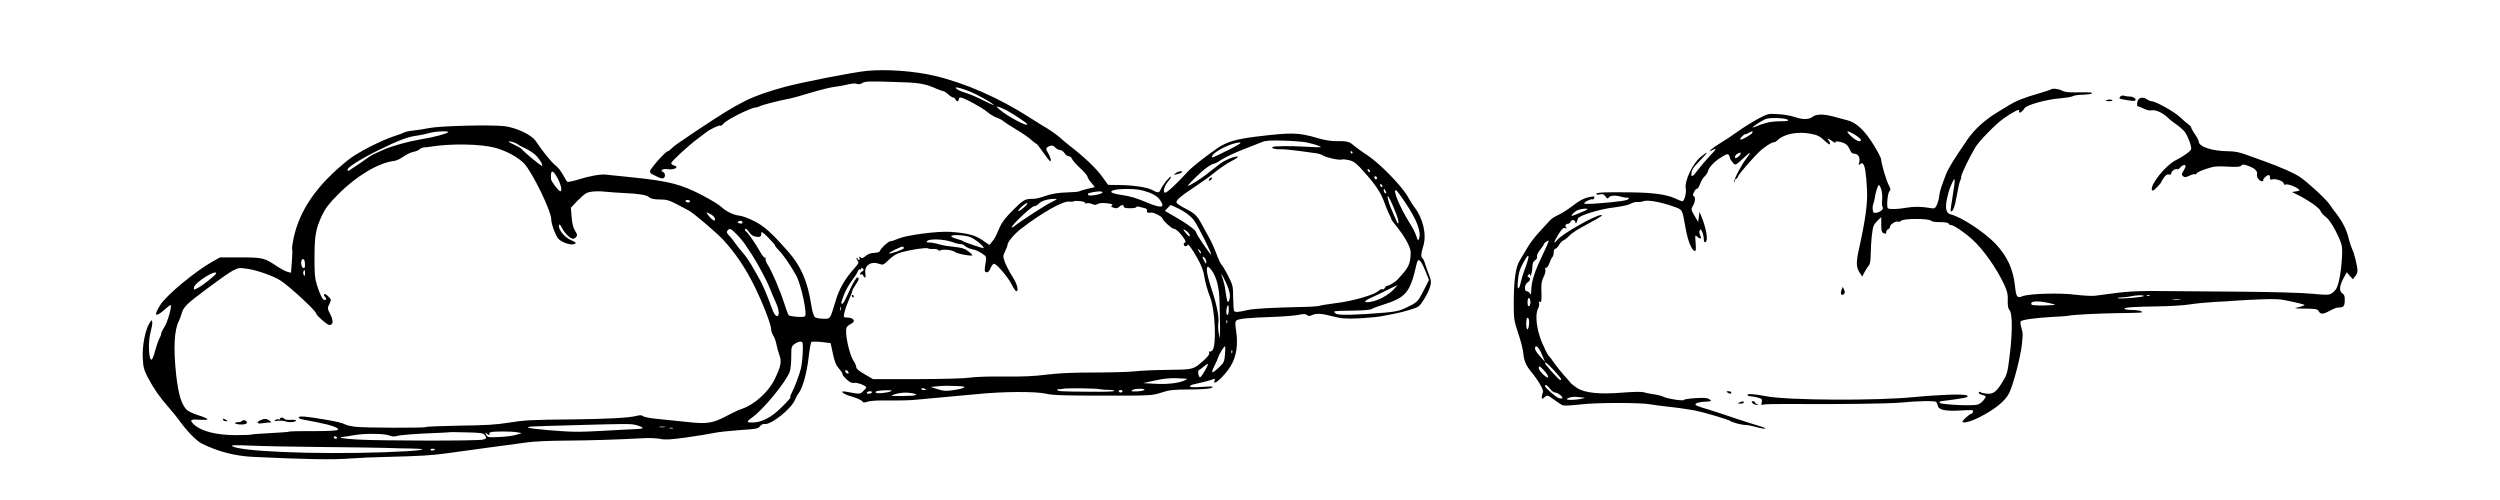
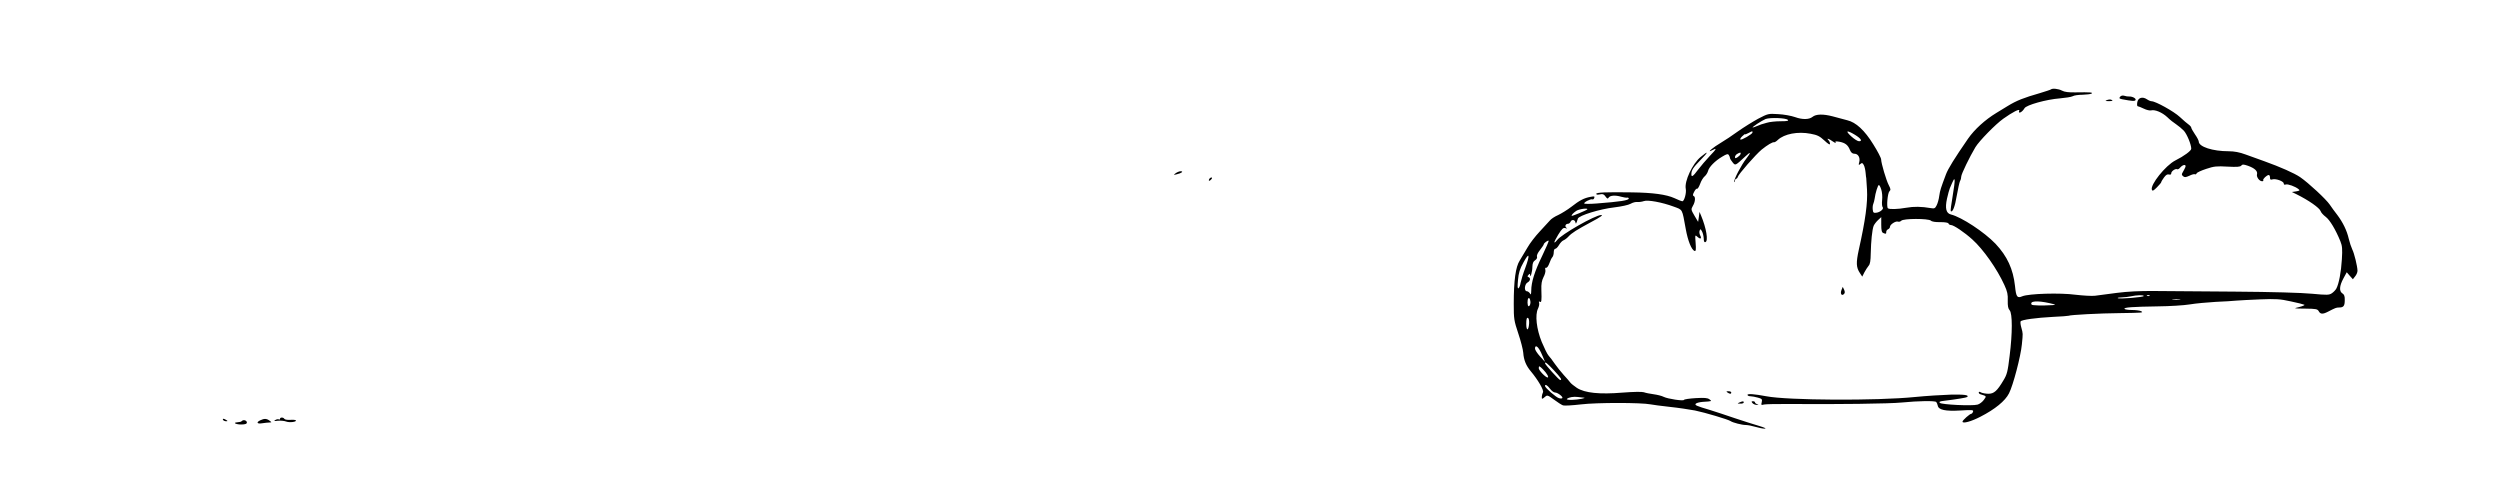
<svg xmlns="http://www.w3.org/2000/svg" version="1.0" width="2000pt" height="400pt" viewBox="0 0 2000 400" preserveAspectRatio="xMidYMid meet">
  <g transform="translate(0,400) scale(0.1,-0.1)" fill="#000000" stroke="none">
-     <path d="M6935 3433 c-112 -11 -525 -92 -660 -129 -270 -75 -346 -113 -694 -344 -156 -104 -187 -126 -208 -147 -12 -13 -26 -23 -31 -23 -17 0 -142 -141 -142 -160 0 -10 8 -21 18 -24 9 -4 30 -14 45 -22 16 -9 35 -13 43 -10 19 7 18 42 -2 50 -27 11 -3 28 32 23 57 -10 105 17 54 30 -11 3 -20 11 -20 18 0 14 139 142 214 197 28 21 56 42 63 48 28 23 104 60 114 55 5 -4 18 4 28 17 24 30 220 128 256 128 9 0 23 5 33 10 17 10 149 44 232 60 25 4 104 26 175 48 72 22 157 43 190 47 33 4 83 13 110 20 29 7 59 9 71 4 14 -5 29 -2 43 7 18 13 54 15 239 9 221 -6 257 -12 359 -57 24 -10 47 -18 52 -18 6 0 22 -11 37 -25 15 -14 33 -25 39 -25 7 0 15 -7 19 -15 3 -8 10 -15 16 -15 5 0 10 7 10 15 0 8 6 15 14 15 24 0 173 -80 213 -115 21 -18 55 -38 76 -46 21 -7 46 -20 55 -29 9 -8 55 -38 102 -66 47 -28 101 -65 120 -83 19 -17 37 -31 41 -31 4 0 28 -31 55 -70 26 -38 52 -70 56 -70 11 0 1 37 -18 67 -20 32 -18 42 12 54 22 8 30 6 46 -11 10 -11 28 -20 38 -20 11 0 27 -11 36 -25 9 -14 24 -25 34 -25 10 0 21 -8 25 -19 3 -10 32 -44 65 -75 33 -30 60 -62 60 -69 0 -7 13 -29 30 -48 l29 -36 -57 -13 c-31 -7 -61 -17 -67 -20 -5 -4 -46 -8 -90 -9 -86 -2 -134 -11 -205 -36 -25 -9 -62 -17 -83 -16 -58 0 -72 -8 -156 -93 -52 -51 -86 -95 -101 -129 -38 -88 -41 -93 -63 -120 l-22 -27 -56 39 c-61 41 -120 56 -254 66 -102 7 -350 -25 -418 -54 -27 -12 -55 -21 -64 -21 -16 0 -77 -56 -84 -78 -3 -8 -21 -14 -44 -15 -26 0 -50 -9 -69 -24 -22 -19 -31 -21 -42 -12 -12 10 -13 9 -8 -5 3 -9 1 -16 -5 -16 -6 0 -11 5 -11 12 0 6 -3 8 -6 5 -4 -4 -1 -13 6 -22 14 -17 12 -19 -46 -86 -59 -68 -103 -147 -129 -236 -46 -152 -40 -143 -99 -143 -29 0 -59 6 -67 13 -9 7 -21 46 -28 92 -30 194 -81 313 -187 434 -126 143 -188 200 -266 240 -44 23 -100 44 -124 46 -48 5 -104 33 -149 74 -16 16 -83 55 -147 89 -170 88 -262 112 -548 142 -107 11 -208 22 -223 23 -42 5 -132 -11 -220 -39 -43 -13 -83 -22 -88 -18 -5 3 -20 27 -34 54 -14 27 -41 61 -60 76 -31 23 -98 105 -161 198 -34 49 -156 106 -251 117 -113 12 -511 2 -597 -15 -39 -8 -97 -17 -128 -20 -32 -3 -66 -10 -75 -16 -10 -5 -46 -19 -81 -30 -109 -36 -290 -129 -365 -188 -249 -199 -386 -395 -437 -621 -10 -47 -16 -89 -13 -94 3 -4 2 -49 -2 -98 l-7 -91 -27 7 c-14 3 -48 21 -76 39 -116 76 -113 76 -317 77 l-147 0 -60 -33 c-136 -76 -367 -267 -417 -345 -57 -89 -44 -107 29 -43 25 22 47 40 50 40 17 0 -22 -138 -50 -180 -13 -19 -23 -41 -23 -48 0 -7 -7 -27 -17 -45 -9 -18 -24 -61 -33 -96 -9 -36 -21 -66 -27 -68 -24 -8 -30 150 -7 226 8 29 14 62 12 74 -3 20 -4 20 -21 -6 -34 -52 -60 -182 -55 -278 4 -77 8 -96 42 -161 46 -87 90 -151 166 -238 31 -36 70 -83 86 -106 59 -83 136 -161 177 -182 134 -66 267 -100 412 -107 425 -20 638 -24 775 -13 63 5 198 11 300 13 259 6 352 12 477 29 169 24 537 73 648 88 55 7 190 13 300 13 179 1 421 8 634 20 41 2 96 -1 123 -6 38 -9 81 -6 206 11 86 12 184 28 217 35 33 8 127 18 209 24 136 9 151 11 166 31 10 13 25 20 37 18 52 -8 215 122 244 196 7 17 18 38 25 46 33 40 65 151 81 275 8 72 19 134 23 139 5 4 41 4 82 0 l73 -9 18 -84 c13 -63 25 -92 47 -118 17 -18 30 -39 30 -47 0 -7 16 -26 35 -43 24 -22 41 -29 58 -26 25 5 97 -23 97 -36 0 -4 -11 -18 -25 -31 -25 -24 -26 -24 -134 -4 -63 12 -29 -19 44 -39 38 -11 75 -27 81 -35 10 -14 17 -15 46 -5 20 7 83 11 163 9 72 -1 166 1 210 5 95 8 443 40 500 46 209 21 470 23 555 3 52 -12 144 -15 455 -15 385 0 391 0 465 24 65 21 95 25 230 25 106 1 161 6 175 14 17 11 3 12 -77 7 -67 -5 -98 -3 -98 4 0 6 12 13 28 16 60 13 138 33 156 41 16 6 18 4 13 -9 -22 -57 77 31 128 114 46 74 61 172 44 282 -8 49 -8 72 0 81 13 16 90 24 301 31 85 3 176 11 203 17 36 8 51 7 63 -2 11 -10 20 -10 40 -1 36 16 75 14 167 -10 70 -18 100 -20 207 -16 69 4 148 11 175 16 28 6 77 15 110 21 33 6 91 21 129 33 65 20 72 25 106 79 20 31 43 77 50 102 11 41 10 51 -8 98 -11 29 -26 70 -32 90 -6 21 -16 40 -21 43 -13 9 -11 40 7 96 29 89 -1 222 -70 311 -12 14 -36 54 -55 87 -49 86 -227 268 -326 332 -44 28 -93 64 -110 79 -31 28 -52 33 -150 31 -27 0 -86 10 -130 23 -159 47 -208 48 -505 12 -150 -19 -226 -41 -297 -89 -85 -57 -209 -155 -239 -188 -92 -102 -177 -180 -187 -170 -14 14 -1 55 29 91 15 17 24 33 21 36 -7 7 -65 -64 -80 -98 -14 -33 -21 -34 -71 -7 -42 22 -157 39 -276 39 l-75 1 -50 69 c-44 62 -150 162 -255 242 -19 14 -54 44 -78 65 -24 22 -69 54 -100 73 -31 18 -97 59 -147 91 -243 156 -513 275 -760 333 -161 38 -386 54 -540 39z m880 -191 c83 -43 147 -82 131 -82 -3 0 -43 19 -88 41 -45 23 -105 48 -132 56 -28 8 -60 22 -71 30 -45 33 71 0 160 -45z m240 -126 c53 -29 153 -95 161 -107 21 -34 -153 57 -221 116 -28 25 -29 26 -6 19 14 -3 43 -16 66 -28z m-4470 -174 c-17 -14 -117 -40 -220 -57 -96 -16 -221 -50 -295 -82 -50 -21 -104 -47 -110 -53 -6 -6 -148 -103 -167 -114 -8 -4 -13 -2 -13 6 0 20 111 90 255 160 154 76 231 105 302 113 28 4 71 13 95 20 47 15 168 20 153 7z m6865 -81 c30 -6 73 -17 95 -26 38 -15 35 -16 -90 -9 -131 8 -266 6 -275 -2 -10 -11 21 -19 62 -18 24 1 90 -5 148 -13 58 -8 120 -17 139 -19 18 -2 43 -10 55 -18 27 -17 132 -40 152 -32 8 3 35 0 60 -6 37 -10 57 -26 112 -88 96 -107 138 -170 166 -247 13 -38 31 -81 40 -98 9 -16 16 -33 16 -37 0 -5 23 -36 51 -70 52 -65 91 -133 102 -179 4 -14 3 -48 -2 -77 -8 -49 -26 -78 -99 -157 -19 -21 -78 -56 -88 -52 -3 1 -10 -6 -15 -16 -6 -9 -15 -15 -20 -11 -6 3 -20 -3 -32 -14 -35 -32 -210 -82 -340 -97 -65 -8 -123 -18 -129 -21 -6 -4 -75 -9 -152 -10 -224 -5 -372 -13 -418 -23 -83 -19 -107 -21 -115 -8 -4 6 -7 54 -8 107 0 92 -2 98 -42 177 -23 45 -47 84 -52 87 -5 4 -24 43 -41 89 -17 45 -42 100 -55 122 -12 22 -37 67 -55 100 -42 80 -59 96 -136 136 -37 19 -69 40 -72 48 -7 18 37 55 153 131 50 33 121 84 158 115 38 31 96 70 130 87 34 17 56 33 50 35 -19 7 -103 -27 -138 -54 -112 -88 -144 -112 -197 -146 -33 -21 -62 -36 -64 -34 -4 4 43 53 103 108 39 36 89 69 104 69 6 0 35 15 63 34 28 18 103 54 166 78 63 25 133 53 155 61 32 13 67 15 170 12 72 -2 155 -8 185 -14z m-6312 -13 c7 -6 34 -21 60 -33 26 -12 62 -34 80 -50 33 -28 68 -83 58 -92 -4 -5 -140 107 -161 133 -5 7 -31 22 -57 34 -27 12 -48 24 -48 27 0 8 53 -7 68 -19z m5689 -48 c-66 -33 -123 -60 -128 -60 -6 0 -4 9 4 21 26 36 157 98 212 99 23 0 3 -14 -88 -60z m-5867 18 c91 -25 182 -74 232 -125 66 -69 218 -381 218 -448 0 -36 33 -126 55 -153 27 -32 107 -58 133 -43 14 8 9 13 -30 30 -51 22 -103 85 -96 118 3 13 10 7 26 -24 22 -42 65 -83 87 -83 7 0 18 7 25 15 10 12 8 21 -10 50 -15 24 -23 58 -27 109 l-6 74 49 52 c27 28 60 58 75 65 29 15 97 19 169 10 25 -3 83 -7 130 -9 125 -6 183 -15 203 -34 14 -12 38 -17 86 -18 68 -1 69 -1 234 -90 38 -21 224 -179 274 -234 95 -103 175 -222 245 -362 73 -148 138 -316 138 -358 0 -11 8 -32 17 -46 9 -14 20 -44 24 -67 4 -23 15 -62 24 -87 20 -53 12 -91 -38 -195 -50 -101 -162 -202 -260 -235 -21 -6 -76 -32 -121 -56 -115 -61 -160 -68 -326 -49 -74 8 -179 19 -233 24 -54 5 -105 15 -113 22 -11 9 -25 9 -57 1 -57 -15 -238 -24 -502 -27 -336 -3 -390 -6 -520 -27 -91 -15 -183 -21 -383 -23 -144 -3 -268 -7 -274 -11 -13 -9 -494 -7 -568 2 -30 4 -64 11 -75 17 -26 14 -72 25 -180 43 -134 23 -195 28 -195 15 0 -6 10 -13 23 -15 12 -3 67 -13 123 -24 122 -24 186 -48 164 -62 -8 -6 -96 -9 -196 -9 -100 1 -186 -1 -191 -4 -4 -3 -74 -8 -153 -12 -80 -4 -148 -9 -152 -12 -4 -2 -59 -4 -121 -4 -155 0 -275 30 -334 84 -40 36 -30 45 42 39 36 -2 65 -1 65 4 0 5 -34 20 -74 32 -41 13 -83 33 -94 45 -42 47 -64 120 -82 272 -24 216 -17 366 22 439 5 10 16 40 24 66 14 46 43 74 206 195 130 96 163 119 203 141 44 23 50 23 118 13 79 -12 213 -60 265 -96 77 -51 282 -242 282 -262 0 -14 88 -91 104 -91 32 0 35 32 9 84 -24 48 -25 50 -8 84 16 35 16 36 -9 61 -14 14 -29 22 -33 18 -3 -4 -1 -13 5 -19 16 -16 15 -28 -1 -28 -16 0 -38 43 -63 125 -15 47 -19 91 -18 215 0 177 11 233 61 339 27 56 57 95 127 165 147 149 325 255 451 269 17 2 49 17 72 34 24 17 59 34 79 38 20 3 43 13 51 21 8 8 24 14 36 15 12 0 33 3 47 5 164 27 405 23 520 -8z m6860 -38 c0 -5 -2 -10 -4 -10 -3 0 -8 5 -11 10 -3 6 -1 10 4 10 6 0 11 -4 11 -10z m140 -151 c0 -6 -4 -7 -10 -4 -5 3 -10 11 -10 16 0 6 5 7 10 4 6 -3 10 -11 10 -16z m-6497 -59 c26 -51 36 -100 20 -100 -14 0 -73 78 -75 97 -6 79 15 80 55 3z m6552 11 c3 -5 1 -12 -4 -15 -5 -3 -11 1 -15 9 -6 16 9 21 19 6z m45 -72 c0 -6 -4 -7 -10 -4 -5 3 -10 11 -10 16 0 6 5 7 10 4 6 -3 10 -11 10 -16z m-1918 -33 c73 -20 114 -42 138 -76 42 -59 16 -68 -82 -29 -116 48 -148 58 -230 70 -52 8 -78 16 -78 25 0 24 172 31 252 10z m1948 -19 c0 -5 -4 -5 -10 -2 -5 3 -10 14 -10 23 0 15 2 15 10 2 5 -8 10 -19 10 -23z m155 -82 c90 -134 127 -232 107 -285 -7 -20 -9 -18 -21 20 -7 23 -31 72 -55 108 -77 122 -139 272 -107 260 5 -1 40 -48 76 -103z m-2425 86 c0 -14 -102 -33 -113 -22 -7 7 -6 12 4 15 48 16 109 20 109 7z m2350 -173 c12 -31 20 -63 17 -70 -3 -9 -7 -6 -12 7 -4 11 -18 43 -30 70 -28 60 -45 112 -44 134 0 18 37 -56 69 -141z m-2762 93 c-55 -28 -255 -158 -291 -189 -9 -8 -19 -13 -22 -10 -10 10 157 168 177 168 11 0 27 9 36 19 19 22 70 39 122 40 35 1 34 0 -22 -28z m-2888 9 c0 -5 -6 -10 -14 -10 -8 0 -18 5 -21 10 -3 6 3 10 14 10 12 0 21 -4 21 -10z m3160 -12 c0 -6 7 -8 15 -4 8 3 27 0 41 -6 20 -9 30 -9 45 0 12 8 38 10 75 6 34 -4 50 -10 43 -15 -16 -9 -12 -14 17 -23 14 -4 28 -1 37 9 19 18 37 20 37 2 0 -9 15 -13 50 -13 28 0 50 4 50 9 0 4 8 6 18 4 9 -3 30 -8 45 -11 20 -5 27 -11 23 -21 -5 -15 4 -19 36 -16 20 2 82 -30 86 -44 5 -20 76 -85 92 -85 18 0 57 -38 85 -82 10 -17 13 -28 6 -28 -6 0 -11 -7 -11 -15 0 -18 27 -20 32 -3 5 14 78 -100 107 -168 12 -27 23 -65 25 -84 5 -38 27 -118 46 -165 41 -99 54 -393 19 -428 -9 -9 -20 -13 -24 -9 -5 4 -5 -1 -2 -10 4 -12 -8 -29 -41 -59 -87 -77 -81 -75 -289 -78 -102 -1 -218 -6 -257 -11 -39 -5 -184 -10 -323 -10 -178 0 -291 -5 -390 -17 -100 -13 -192 -17 -338 -15 -116 1 -231 -2 -275 -9 -46 -7 -212 -11 -425 -12 l-351 0 -67 39 c-45 26 -67 44 -67 57 0 10 -9 31 -19 46 -38 53 -77 241 -57 273 5 9 20 21 33 27 44 20 23 51 -34 51 -22 0 -25 3 -20 28 5 30 22 77 49 139 10 24 18 46 18 51 0 4 11 24 25 44 28 41 31 58 13 58 -7 -1 -28 -33 -47 -73 -55 -118 -65 -137 -73 -137 -12 0 -10 7 13 70 11 31 38 80 60 109 22 29 45 64 50 78 5 13 13 21 19 18 5 -3 10 -1 10 6 0 11 2 11 13 0 10 -10 9 -14 -5 -22 -10 -6 -18 -15 -18 -20 0 -6 5 -7 10 -4 6 3 13 -1 16 -9 11 -28 24 -17 17 15 -12 64 43 103 111 78 30 -11 34 -9 77 33 34 33 61 49 105 61 75 21 194 38 208 30 6 -4 25 -6 42 -5 18 2 35 -2 39 -8 3 -6 11 -7 18 -3 19 12 101 3 119 -14 16 -14 138 -36 138 -24 -1 3 -16 18 -35 32 -28 21 -52 28 -112 34 -42 4 -97 13 -122 21 -25 8 -59 14 -76 14 -23 0 -27 2 -16 13 19 19 137 14 201 -10 30 -11 60 -18 67 -16 7 2 22 -4 33 -15 12 -11 38 -22 58 -26 20 -3 54 -17 76 -32 37 -25 38 -28 32 -68 -12 -77 -11 -80 6 -84 12 -2 22 8 32 32 8 20 21 36 28 36 21 0 114 -109 142 -167 15 -29 31 -53 36 -53 23 0 7 60 -32 120 -23 36 -49 87 -59 113 -16 46 -16 50 2 87 11 22 19 44 19 51 0 22 54 87 106 127 172 133 342 228 390 219 13 -2 27 -1 33 2 15 10 91 0 91 -11z m-490 -39 c-49 -41 -63 -36 -17 7 21 20 42 33 45 29 4 -4 -9 -20 -28 -36z m1216 3 c65 -29 118 -68 145 -103 31 -42 144 -267 138 -274 -6 -5 -119 160 -119 174 0 17 -65 66 -158 120 l-93 54 22 23 c13 13 23 24 25 24 1 0 19 -8 40 -18z m-3715 -59 c16 -10 29 -25 29 -35 0 -15 -3 -16 -17 -7 -20 12 -57 59 -48 59 4 0 20 -8 36 -17z m246 -69 c-3 -4 -14 -3 -24 0 -15 6 -15 8 -3 16 16 10 39 -4 27 -16z m-45 -87 c23 -23 56 -62 72 -87 16 -25 38 -58 49 -74 40 -59 123 -213 145 -271 13 -33 34 -84 48 -113 29 -64 32 -115 7 -110 -12 2 -27 28 -44 78 -25 71 -70 178 -89 210 -5 8 -29 51 -54 95 -24 44 -61 98 -81 120 -20 22 -47 56 -60 75 -13 19 -35 48 -50 63 -22 23 -24 31 -15 42 18 22 24 19 72 -28z m103 14 c12 -19 30 -31 50 -34 37 -6 45 -1 45 26 0 18 9 13 55 -33 30 -30 55 -58 55 -63 0 -5 14 -22 30 -39 35 -34 91 -116 138 -199 41 -72 93 -316 71 -330 -15 -10 -119 -2 -130 10 -4 3 -19 44 -34 91 -34 106 -101 263 -133 312 -13 20 -21 42 -17 48 3 6 1 9 -5 8 -6 -2 -25 21 -41 51 -33 60 -98 154 -111 159 -4 2 -8 8 -8 13 0 17 15 9 35 -20z m3514 -5 c7 -8 11 -20 9 -26 -1 -5 -16 6 -32 26 -22 27 -24 34 -9 26 11 -6 25 -18 32 -26z m-1749 -32 c36 -12 110 -72 110 -89 0 -5 -153 46 -165 55 -5 5 -29 13 -52 19 -24 7 -43 16 -43 21 0 15 100 11 150 -6z m-529 -89 c0 -10 -110 -49 -118 -42 -6 6 99 58 110 54 5 -1 8 -7 8 -12z m2377 -41 c-4 -3 -12 5 -18 18 -12 22 -12 22 6 6 10 -10 15 -20 12 -24z m42 -68 c-1 -20 -2 -20 -15 4 -19 33 -19 46 0 30 8 -7 15 -22 15 -34z m-7210 -21 c0 -26 -3 -33 -15 -29 -15 6 -21 55 -9 67 13 13 24 -5 24 -38z m8932 13 c8 -13 25 -49 37 -80 l23 -58 -42 -82 c-47 -93 -51 -96 -139 -139 -52 -25 -84 -32 -170 -40 -221 -19 -366 -22 -390 -10 -12 7 -20 15 -16 19 3 4 68 7 145 7 80 1 144 6 152 12 7 6 45 20 83 32 196 62 225 97 279 334 8 33 19 34 38 5z m-1680 -59 c40 -53 62 -140 64 -249 1 -58 3 -134 4 -170 1 -36 1 -81 -1 -100 -1 -31 -2 -30 -9 15 -5 28 -6 65 -3 82 7 45 -14 150 -52 263 -53 156 -54 228 -3 159z m-7252 -26 c0 -21 -3 -24 -9 -14 -5 8 -7 20 -4 28 8 21 13 15 13 -14z m-711 0 c0 -12 -109 -98 -147 -117 -33 -17 -34 -17 -30 5 5 39 180 148 177 112z m8110 -173 c1 -43 -14 -72 -22 -44 -3 11 -9 44 -13 74 -3 30 -13 72 -20 94 -23 63 -15 56 21 -19 19 -38 34 -86 34 -105z m1307 41 c-44 -45 -123 -87 -183 -96 -59 -9 -54 7 10 35 28 13 86 40 127 61 41 20 77 38 80 38 2 1 -13 -16 -34 -38z m-1316 -161 c0 -22 -4 -40 -10 -40 -11 0 -13 39 -4 64 10 26 14 19 14 -24z m-3103 -2 c-3 -7 -5 -2 -5 12 0 14 2 19 5 13 2 -7 2 -19 0 -25z m3090 -100 c-3 -8 -6 -5 -6 6 -1 11 2 17 5 13 3 -3 4 -12 1 -19z m-3395 -233 c-1 -44 -8 -102 -14 -130 -10 -46 -55 -165 -79 -208 -6 -11 -8 -22 -5 -25 3 -3 -29 -39 -72 -81 -83 -82 -159 -121 -235 -121 -46 0 -46 8 -3 38 89 60 277 290 305 371 6 19 11 71 11 117 0 78 1 83 28 103 15 11 36 20 47 18 18 -2 20 -8 17 -82z m3378 -19 c-5 -59 -8 -67 -48 -105 -24 -23 -48 -41 -53 -39 -5 2 2 23 15 48 13 25 27 56 31 70 8 27 47 90 55 90 3 0 3 -29 0 -64z m57 12 c-3 -8 -6 -5 -6 6 -1 11 2 17 5 13 3 -3 4 -12 1 -19z m-216 -140 c-16 -29 -34 -54 -39 -56 -13 -4 -23 52 -11 57 6 2 22 14 37 27 42 37 46 28 13 -28z m-2853 -17 c3 -8 -1 -12 -9 -9 -7 2 -15 10 -17 17 -3 8 1 12 9 9 7 -2 15 -10 17 -17z m2695 -50 c19 -2 18 -3 -10 -16 -49 -21 -139 -31 -238 -25 l-90 5 75 17 c97 22 156 27 263 19z m-1816 -60 c76 -1 59 -17 -34 -31 -63 -10 -81 -9 -130 6 l-58 18 55 6 c30 3 67 4 83 4 15 -1 53 -2 84 -3z m-257 -27 c0 -2 -9 -4 -20 -4 -11 0 -20 4 -20 9 0 5 9 7 20 4 11 -3 20 -7 20 -9z m1395 2 c11 -3 43 -5 70 -5 29 -1 45 -5 37 -9 -6 -5 -87 -7 -180 -6 -261 2 -272 3 -272 16 0 6 3 9 6 6 3 -3 17 -3 32 1 27 8 268 5 307 -3z m350 -5 c-10 -9 -50 -14 -90 -12 -17 1 -17 3 -5 11 19 13 107 13 95 1z m-2025 -10 c-24 -13 -118 -23 -124 -12 -8 12 22 18 89 19 32 1 45 -2 35 -7z m1850 -1 c0 -5 -7 -10 -15 -10 -8 0 -15 5 -15 10 0 6 7 10 15 10 8 0 15 -4 15 -10z m-2005 -10 c-3 -5 -15 -10 -26 -10 -11 0 -17 5 -14 10 3 6 15 10 26 10 11 0 17 -4 14 -10z m324 -6 c60 -12 30 -21 -76 -22 -103 0 -106 0 -68 13 45 15 97 18 144 9z m-2204 -256 c25 -7 45 -16 45 -20 0 -8 -5 -9 -125 -14 -38 -2 -128 -7 -200 -11 -71 -4 -166 -8 -210 -7 -112 1 -368 24 -378 33 -9 9 -12 9 348 19 455 13 472 13 520 0z m223 -15 c-10 -2 -28 -2 -40 0 -13 2 -5 4 17 4 22 1 32 -1 23 -4z m65 -10 c-7 -2 -19 -2 -25 0 -7 3 -2 5 12 5 14 0 19 -2 13 -5z m-1506 -52 c18 -24 16 -30 -14 -38 -38 -11 -834 -10 -1006 1 -125 7 -165 16 -104 22 12 1 49 7 82 13 81 15 243 13 280 -3 19 -8 40 -10 55 -5 28 9 152 19 314 25 60 2 110 5 112 6 1 2 62 1 135 -1 109 -2 136 -6 146 -20z m258 21 l40 -7 -44 -13 c-24 -8 -86 -16 -137 -18 -89 -4 -94 -3 -105 18 -9 19 -9 21 2 11 15 -15 33 -17 24 -4 -3 5 3 12 12 14 28 7 164 7 208 -1z m-1440 -42 c3 -5 -1 -10 -9 -10 -9 0 -16 5 -16 10 0 6 4 10 9 10 6 0 13 -4 16 -10z m-130 -76 c220 -2 452 -5 515 -7 63 -2 157 -5 209 -5 187 -4 69 -20 -214 -30 -548 -19 -1175 6 -1220 51 -7 6 45 7 150 2 88 -4 340 -9 560 -11z m915 -18 c0 -9 -30 -14 -35 -6 -4 6 3 10 14 10 12 0 21 -2 21 -4z" />
    <path d="M9675 2569 c-11 -17 1 -21 15 -4 8 9 8 15 2 15 -6 0 -14 -5 -17 -11z" />
    <path d="M2240 649 c0 -5 -4 -7 -10 -4 -5 3 -18 1 -27 -5 -15 -9 -11 -10 19 -6 20 2 50 0 66 -6 28 -11 90 -3 78 10 -4 3 -24 5 -45 3 -22 -1 -42 2 -46 8 -8 14 -35 14 -35 0z" />
    <path d="M1785 640 c3 -5 14 -10 23 -10 15 0 15 2 2 10 -20 13 -33 13 -25 0z" />
    <path d="M2083 638 c-36 -17 -27 -31 15 -24 20 3 46 6 57 6 20 1 20 1 1 15 -23 17 -42 18 -73 3z" />
    <path d="M1936 633 c-8 -8 -13 -9 -42 -12 -35 -3 -1 -18 38 -17 31 1 43 5 43 16 0 16 -26 25 -39 13z" />
-     <path d="M6815 1630 c3 -5 8 -10 11 -10 2 0 4 5 4 10 0 6 -5 10 -11 10 -5 0 -7 -4 -4 -10z" />
    <path d="M16408 3285 c-3 -3 -43 -16 -89 -30 -129 -37 -186 -59 -259 -104 -8 -5 -49 -30 -90 -55 -89 -54 -174 -131 -226 -206 -109 -158 -159 -239 -176 -284 -42 -112 -47 -126 -54 -173 -3 -26 -13 -61 -21 -76 -12 -24 -18 -27 -46 -22 -75 13 -136 14 -197 3 -68 -12 -137 -14 -147 -4 -12 12 -2 121 12 135 12 12 11 19 -5 50 -20 38 -60 173 -61 206 0 11 -28 65 -62 119 -70 114 -140 178 -209 194 -23 6 -76 20 -116 31 -76 20 -134 19 -162 -4 -27 -22 -81 -23 -139 -2 -31 11 -92 22 -136 24 -79 5 -81 4 -160 -37 -44 -24 -116 -69 -160 -100 -44 -32 -107 -74 -141 -94 -59 -34 -118 -85 -67 -58 41 22 37 12 -18 -45 -30 -32 -73 -82 -94 -110 -41 -55 -55 -65 -54 -35 1 32 14 51 73 112 66 67 66 78 1 24 -65 -53 -131 -194 -119 -254 7 -32 -12 -100 -27 -100 -6 0 -35 11 -64 25 -64 29 -172 44 -340 46 -208 3 -285 0 -285 -12 0 -7 11 -8 29 -4 23 5 32 2 45 -17 14 -19 18 -20 25 -9 11 18 54 21 101 7 19 -5 41 -9 48 -7 6 1 12 -2 12 -7 0 -15 -66 -25 -258 -40 -51 -4 -96 -4 -98 0 -6 9 54 40 65 33 5 -2 12 2 15 11 5 14 1 15 -31 9 -50 -9 -87 -28 -153 -80 -30 -23 -77 -52 -104 -65 -28 -12 -58 -32 -67 -44 -10 -11 -46 -51 -81 -88 -35 -37 -79 -94 -98 -128 -19 -33 -47 -80 -62 -104 -33 -51 -48 -158 -48 -348 0 -119 2 -133 36 -235 20 -59 38 -129 40 -155 4 -59 23 -104 61 -149 56 -67 105 -150 97 -167 -10 -21 -13 -52 -6 -52 3 0 13 7 23 16 16 15 22 13 71 -23 29 -22 61 -42 72 -46 10 -4 75 0 145 8 124 15 481 15 556 0 17 -4 85 -12 153 -20 68 -7 159 -21 202 -29 79 -16 267 -72 285 -85 17 -12 91 -31 121 -31 16 0 51 -7 78 -15 27 -8 61 -15 75 -14 15 0 -4 9 -44 21 -38 11 -126 39 -195 62 -69 24 -159 53 -200 66 -111 33 -125 39 -113 51 6 6 30 12 54 14 77 5 76 4 54 21 -16 11 -39 13 -110 9 -49 -3 -91 -9 -93 -14 -4 -11 -130 8 -162 24 -15 8 -51 17 -81 21 -30 4 -65 11 -78 16 -14 5 -82 4 -172 -3 -183 -15 -301 -3 -364 38 -22 15 -45 33 -52 42 -6 9 -30 36 -53 61 -22 25 -55 65 -72 90 -17 25 -39 54 -50 66 -10 11 -34 60 -54 108 -42 103 -55 217 -30 267 8 17 12 37 9 46 -4 11 -2 14 5 9 14 -8 16 4 13 94 -2 48 3 75 17 103 11 20 18 46 15 58 -4 12 -1 19 6 17 7 -2 18 14 26 36 7 21 18 43 24 49 6 6 11 24 11 39 0 16 5 28 13 28 6 0 20 14 29 30 10 17 25 33 35 37 10 4 27 16 38 28 29 32 68 56 185 119 74 39 97 56 80 56 -48 0 -322 -156 -354 -202 -9 -12 -18 -20 -21 -17 -2 3 12 31 31 62 30 48 40 57 57 52 16 -5 18 -4 8 3 -15 11 -7 32 14 32 7 0 15 7 19 15 8 21 34 19 39 -2 4 -19 6 -16 20 28 8 25 176 77 292 90 57 7 113 19 130 29 17 10 41 16 55 14 14 -1 36 2 50 7 31 12 146 -9 240 -44 73 -27 66 -14 96 -179 17 -95 46 -167 71 -176 10 -3 12 13 8 64 -5 67 -5 67 15 49 24 -22 36 -14 21 13 -6 11 -8 28 -4 37 5 15 8 14 19 -6 7 -13 13 -39 14 -57 0 -23 4 -32 13 -29 25 8 8 111 -35 214 l-12 28 -5 -40 -6 -40 -29 49 c-28 48 -29 51 -13 79 20 33 22 74 6 79 -8 3 -7 13 4 33 8 17 19 28 23 25 5 -3 16 15 25 39 8 24 25 51 36 60 11 9 23 28 27 42 7 32 56 82 114 116 36 22 46 24 53 12 5 -8 9 -18 9 -24 0 -5 10 -21 21 -34 22 -27 20 -28 102 48 44 42 48 34 8 -17 -39 -49 -103 -171 -97 -186 2 -6 5 -3 5 7 1 9 5 17 10 17 5 0 11 6 13 14 5 22 143 179 191 219 47 38 88 62 100 59 4 -1 18 7 30 19 52 48 159 69 262 49 54 -10 72 -19 110 -54 31 -29 45 -37 45 -26 0 9 -5 21 -12 28 -20 20 2 14 35 -10 17 -12 27 -16 22 -9 -6 11 0 12 31 7 46 -9 68 -26 84 -67 9 -20 19 -29 36 -29 29 0 47 -31 38 -67 -7 -25 -5 -26 9 -15 13 11 17 10 27 -8 7 -12 13 -41 15 -64 2 -22 4 -41 5 -41 0 0 3 -41 6 -91 6 -107 -12 -242 -66 -484 -22 -102 -21 -139 9 -184 l19 -29 17 34 c10 19 25 42 34 53 12 13 16 40 17 100 2 96 11 187 23 219 5 12 21 33 35 46 l26 24 0 -60 c0 -46 4 -62 16 -67 22 -9 24 -8 24 9 0 9 7 18 15 21 8 4 15 12 15 20 0 18 46 48 64 41 8 -3 19 0 26 7 15 19 218 19 237 1 7 -8 37 -13 75 -12 39 0 63 -4 66 -11 2 -7 11 -12 19 -12 22 0 108 -58 172 -116 87 -78 198 -236 256 -364 24 -52 29 -77 27 -124 -1 -44 3 -65 15 -78 23 -25 23 -183 0 -365 -15 -126 -21 -149 -49 -195 -51 -86 -76 -108 -121 -108 -21 0 -47 5 -58 10 -13 8 -19 7 -19 0 0 -6 6 -12 13 -14 52 -16 50 -14 27 -46 -12 -16 -34 -33 -50 -37 -44 -12 -287 0 -301 14 -9 9 0 13 37 17 98 12 176 25 182 30 15 16 -21 21 -131 19 -67 -2 -196 -10 -287 -19 -305 -31 -1021 -27 -1190 6 -96 18 -150 22 -150 11 0 -6 10 -11 23 -11 12 0 39 -5 60 -11 33 -9 36 -13 31 -36 -6 -24 -5 -25 19 -19 14 3 108 5 209 4 366 -3 795 2 893 12 133 13 264 15 275 4 4 -5 10 -18 12 -29 6 -34 60 -46 181 -39 96 6 107 5 101 -10 -3 -9 -9 -16 -13 -16 -12 0 -71 -52 -71 -63 0 -18 70 1 143 39 117 60 198 126 229 187 33 64 94 297 103 392 9 92 9 84 -4 133 -7 23 -9 46 -6 51 8 13 124 29 259 36 65 3 121 7 125 9 10 7 255 20 406 21 191 3 193 3 175 15 -8 5 -41 10 -72 10 -31 0 -59 4 -62 9 -8 12 64 17 264 20 96 1 213 8 260 16 47 8 139 16 205 20 66 3 140 7 165 10 25 2 111 7 191 10 127 5 160 3 245 -16 55 -11 103 -24 109 -27 5 -3 -13 -11 -40 -18 -50 -12 -50 -12 47 -13 86 -1 98 -3 108 -21 13 -24 32 -25 73 -4 60 31 67 34 89 34 36 0 46 12 46 58 1 32 -4 46 -19 55 -27 17 -24 60 8 119 l27 50 24 -28 25 -28 18 23 c11 13 19 33 19 45 -1 37 -26 140 -42 171 -8 17 -21 55 -28 85 -15 66 -47 131 -92 191 -19 24 -46 61 -60 82 -29 43 -170 174 -237 220 -47 32 -158 81 -286 127 -44 16 -111 40 -150 54 -48 18 -91 26 -136 26 -128 0 -239 36 -239 78 0 7 -13 33 -30 57 -16 24 -30 48 -30 54 0 5 -9 16 -20 24 -11 7 -43 35 -71 61 -48 45 -195 126 -226 126 -8 0 -25 7 -38 16 -36 24 -72 12 -77 -26 -3 -16 -1 -30 4 -30 5 0 27 -9 48 -19 22 -11 49 -17 59 -14 31 8 88 -16 129 -54 20 -20 53 -46 72 -58 19 -13 47 -36 61 -51 25 -28 59 -110 59 -144 0 -16 -58 -59 -128 -94 -78 -40 -202 -195 -187 -234 5 -12 12 -9 40 19 19 19 35 38 35 42 0 4 10 21 22 37 15 21 27 28 40 24 12 -3 18 0 18 10 0 17 35 40 48 32 5 -3 16 4 25 15 21 24 49 26 40 2 -4 -10 -13 -27 -20 -39 -11 -18 -11 -23 2 -34 12 -10 21 -9 50 4 19 10 39 15 44 12 5 -3 11 0 14 7 2 7 37 23 77 36 62 21 84 23 170 18 76 -4 102 -2 110 8 9 11 18 11 53 -1 54 -19 80 -43 73 -68 -6 -22 19 -56 41 -56 8 0 12 4 9 8 -6 9 29 42 44 42 6 0 10 -9 10 -21 0 -16 4 -19 20 -14 26 8 90 -15 90 -33 0 -9 6 -12 16 -8 16 6 77 -16 102 -37 13 -10 10 -13 -19 -18 l-34 -5 35 -17 c101 -50 186 -110 195 -136 3 -11 21 -31 41 -46 33 -25 79 -102 117 -195 15 -37 17 -62 12 -144 -6 -103 -24 -196 -44 -234 -6 -12 -23 -29 -36 -38 -23 -15 -39 -15 -158 -4 -80 8 -324 15 -617 17 -267 2 -559 4 -650 5 -107 1 -211 -4 -295 -15 -71 -10 -150 -20 -175 -23 -25 -3 -94 1 -155 8 -125 17 -374 9 -426 -12 -42 -18 -50 -6 -59 82 -15 136 -62 238 -156 338 -89 93 -271 213 -356 234 -39 9 -49 49 -32 127 8 35 18 73 23 84 31 73 35 79 38 65 2 -8 -5 -67 -16 -130 -11 -63 -18 -117 -15 -119 14 -14 34 36 48 123 10 55 21 107 26 117 6 10 10 26 10 37 0 19 68 159 113 234 30 50 162 185 223 228 74 53 135 84 128 65 -12 -30 23 -14 42 19 14 26 176 71 283 79 45 4 90 11 102 17 11 7 47 12 79 12 32 1 65 5 72 9 15 10 -8 12 -127 10 -55 -1 -89 3 -109 14 -28 15 -77 20 -88 10z m-2105 -244 c8 -8 -7 -11 -58 -11 -39 0 -88 -5 -110 -12 -22 -6 -42 -12 -45 -13 -3 -1 -18 -7 -33 -13 -16 -7 -31 -12 -35 -12 -12 0 73 56 103 68 36 13 162 9 178 -7z m-283 -101 c0 -12 -89 -64 -97 -56 -4 3 3 15 15 26 12 12 22 19 22 16 0 -3 12 2 28 10 32 17 32 17 32 4z m819 -18 c49 -30 63 -52 33 -52 -11 0 -39 18 -63 40 -50 46 -35 51 30 12z m-915 -155 c-2 -7 -13 -18 -24 -25 -17 -10 -20 -10 -20 2 0 8 8 20 18 25 23 14 32 13 26 -2z m1126 -283 c7 -21 10 -58 7 -84 -3 -26 -1 -52 4 -57 13 -13 -20 -42 -52 -45 -20 -3 -25 2 -27 25 -2 16 0 36 4 45 4 10 9 28 11 42 6 47 26 110 34 110 4 0 13 -16 19 -36z m-2353 -160 c-8 -8 -120 -54 -123 -51 -5 5 11 23 36 40 23 16 102 25 87 11z m-360 -372 c-60 -123 -87 -209 -87 -277 -1 -32 -3 -36 -11 -22 -5 9 -17 17 -24 17 -24 0 -19 57 5 70 22 12 27 36 8 43 -10 4 -10 7 0 18 10 11 12 11 13 -1 1 -31 18 27 18 65 1 29 7 44 22 53 12 8 18 19 15 29 -4 9 6 31 24 53 16 21 30 41 30 45 0 10 34 35 39 29 3 -2 -21 -57 -52 -122z m-135 -96 c-17 -44 -33 -98 -37 -118 -3 -21 -11 -40 -17 -44 -8 -5 -9 13 -4 66 5 57 14 88 44 141 47 87 54 64 14 -45z m4948 -224 c0 -10 -199 -26 -208 -17 -3 3 12 6 34 6 21 1 53 4 69 8 49 11 105 12 105 3z m47 2 c-3 -3 -12 -4 -19 -1 -8 3 -5 6 6 6 11 1 17 -2 13 -5z m-4955 -66 c-2 -10 -8 -18 -13 -18 -11 0 -12 54 -2 64 10 10 21 -24 15 -46z m5196 35 c-16 -2 -40 -2 -55 0 -16 2 -3 4 27 4 30 0 43 -2 28 -4z m-1043 -28 c53 -12 56 -14 25 -16 -84 -5 -162 -3 -167 4 -18 29 44 34 142 12z m-4162 -161 c-4 -62 -23 -66 -23 -5 0 38 4 51 13 48 7 -2 11 -19 10 -43z m80 -207 c9 -13 22 -41 31 -63 l16 -39 -40 44 c-22 24 -40 52 -40 62 0 26 15 24 33 -4z m118 -169 c57 -62 68 -78 50 -78 -9 0 -121 124 -121 134 0 15 17 1 71 -56z m-87 7 c31 -31 50 -65 37 -65 -16 0 -71 57 -71 74 0 22 5 20 34 -9z m56 -155 c12 -16 30 -30 40 -30 22 0 68 -36 58 -45 -3 -4 -16 -4 -27 0 -24 7 -111 83 -111 97 0 17 19 7 40 -22z m269 -71 c31 -2 -44 -17 -93 -18 -31 -1 -46 3 -40 8 13 13 54 20 88 15 16 -2 36 -5 45 -5z" />
    <path d="M16961 3226 c-10 -12 -7 -15 16 -20 79 -15 101 -17 107 -7 8 12 -23 30 -50 29 -10 -1 -28 2 -40 6 -13 4 -26 1 -33 -8z" />
    <path d="M16855 3199 c-16 -6 -14 -8 13 -8 33 -1 41 4 20 12 -7 2 -22 1 -33 -4z" />
    <path d="M9405 2614 c-19 -15 -19 -15 10 -8 37 8 57 24 30 24 -11 0 -29 -8 -40 -16z" />
    <path d="M14732 1680 c-12 -29 1 -51 20 -32 8 8 8 18 1 34 l-11 23 -10 -25z" />
    <path d="M13820 860 c19 -13 30 -13 30 0 0 6 -10 10 -22 10 -19 0 -20 -2 -8 -10z" />
    <path d="M13915 780 c-18 -8 -17 -9 8 -9 15 -1 27 4 27 9 0 12 -8 12 -35 0z" />
    <path d="M14020 775 c7 -8 22 -14 34 -14 17 1 17 2 4 6 -10 2 -18 9 -18 14 0 5 -7 9 -16 9 -14 0 -14 -3 -4 -15z" />
  </g>
</svg>